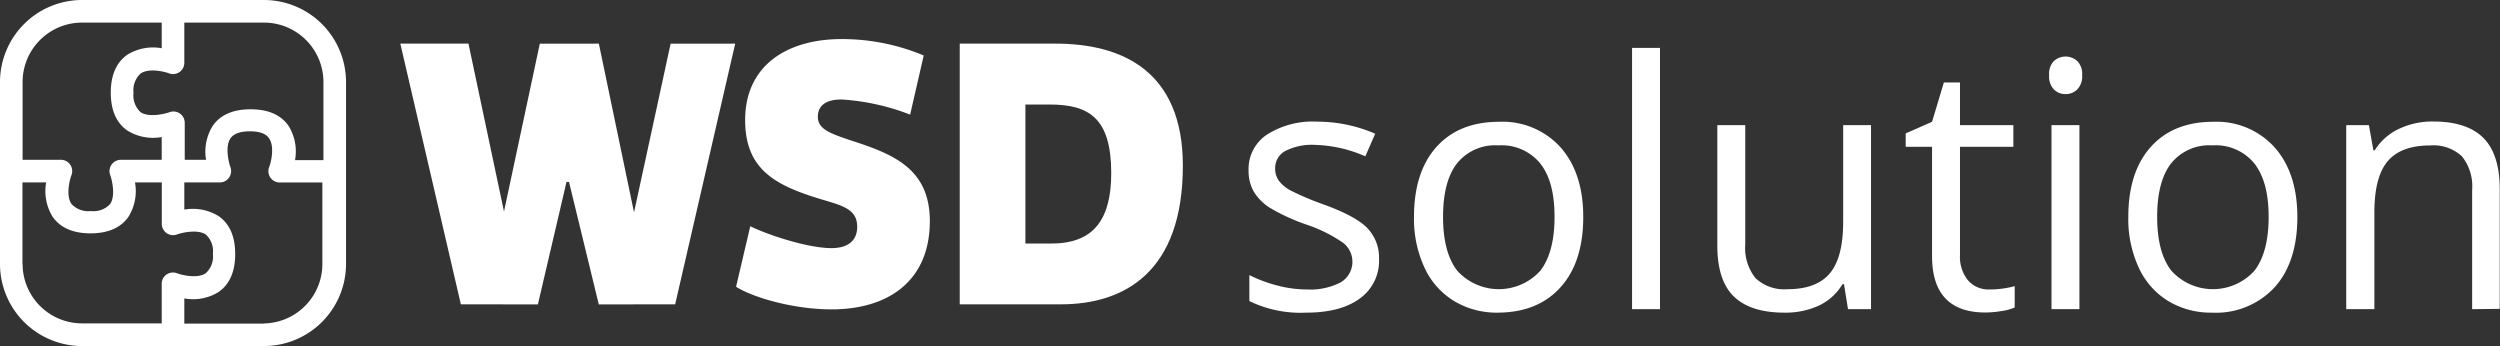
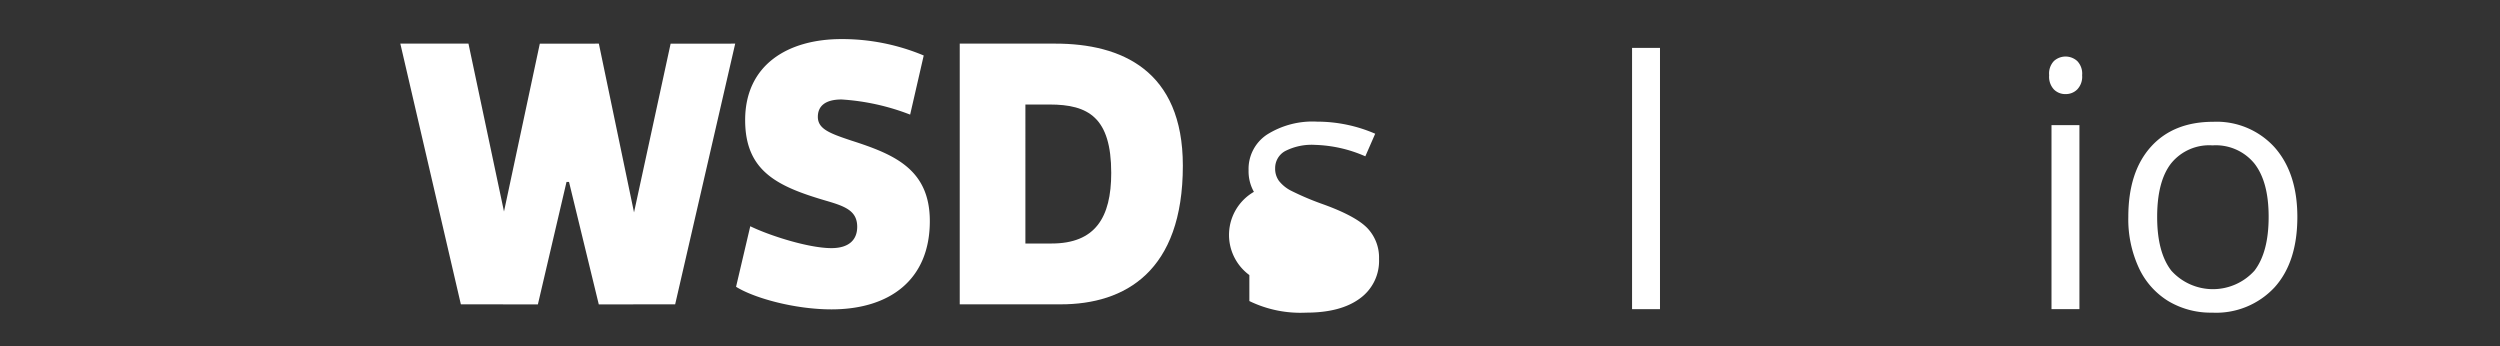
<svg xmlns="http://www.w3.org/2000/svg" id="f694c6f2-9807-4a4c-8b4d-86be938c5f88" data-name="Ebene 1" viewBox="0 0 351.84 48.7">
  <rect x="0" y="0" width="351.84" height="48.7" fill="#333333" stroke="none" />
  <title>WSD_solution</title>
  <path d="M147.7,14.71h-3.39V34.27H148c6.12,0,8.39-3.63,8.39-9.93,0-7.82-3.23-9.63-8.67-9.63M135.07,42.83V6.14h13.48c9.24,0,17.92,3.74,17.92,17.18,0,14.86-8.11,19.51-17.18,19.51Z" fill="#ffffff" />
  <path d="M128.09,16.13A32.15,32.15,0,0,0,118.44,14c-2.38,0-3.34,1-3.34,2.44,0,1.7,1.64,2.32,4.7,3.34,6,1.93,11.06,4,11.06,11.34,0,8.28-5.67,12.42-13.84,12.42-5.27,0-11-1.64-13.43-3.18l2-8.52c2.66,1.3,8.19,3.08,11.42,3.08,2.49,0,3.63-1.19,3.63-3,0-2.26-1.7-2.89-4.42-3.68-6.81-2-11.35-4.14-11.35-11.34,0-7.77,6-11.4,13.56-11.4A29.7,29.7,0,0,1,130,7.81Z" fill="#ffffff" />
  <polygon points="94.38 6.15 89.23 29.89 84.28 6.14 75.97 6.15 70.93 29.77 65.93 6.14 56.34 6.14 64.86 42.83 75.7 42.84 79.73 25.6 80.08 25.6 84.27 42.84 95.02 42.83 103.47 6.14 94.38 6.15" fill="#ffffff" />
-   <path d="M194.08,36.44A6.51,6.51,0,0,1,191.39,42q-2.7,2-7.56,2a16.44,16.44,0,0,1-8-1.63V38.71a19.37,19.37,0,0,0,4,1.49,16.79,16.79,0,0,0,4.12.54,9.29,9.29,0,0,0,4.73-1,3.37,3.37,0,0,0,.34-5.57,20.46,20.46,0,0,0-5.12-2.55,27.34,27.34,0,0,1-5.14-2.35A7,7,0,0,1,176.47,27a5.89,5.89,0,0,1-.75-3.05,5.79,5.79,0,0,1,2.58-5,12,12,0,0,1,7.06-1.83,20.58,20.58,0,0,1,8.18,1.7L192.15,22a18.83,18.83,0,0,0-7.07-1.61,8.19,8.19,0,0,0-4.21.87,2.72,2.72,0,0,0-1.41,2.41,2.91,2.91,0,0,0,.53,1.78,5.12,5.12,0,0,0,1.71,1.39,39.16,39.16,0,0,0,4.54,1.92c3.07,1.11,5.15,2.24,6.22,3.37A6,6,0,0,1,194.08,36.44Z" fill="#ffffff" />
-   <path d="M222.82,30.53q0,6.34-3.19,9.89T210.81,44a11.62,11.62,0,0,1-6.16-1.63,10.73,10.73,0,0,1-4.16-4.68A16.26,16.26,0,0,1,199,30.53q0-6.33,3.17-9.86T211,17.14a11,11,0,0,1,8.64,3.61Q222.82,24.37,222.82,30.53Zm-19.73,0q0,5,2,7.57a7.88,7.88,0,0,0,11.69,0c1.33-1.73,2-4.25,2-7.58s-.66-5.79-2-7.5a7,7,0,0,0-5.9-2.56A6.88,6.88,0,0,0,205.05,23Q203.09,25.52,203.09,30.53Z" fill="#ffffff" />
+   <path d="M194.08,36.44A6.51,6.51,0,0,1,191.39,42q-2.7,2-7.56,2a16.44,16.44,0,0,1-8-1.63V38.71A7,7,0,0,1,176.47,27a5.89,5.89,0,0,1-.75-3.05,5.79,5.79,0,0,1,2.58-5,12,12,0,0,1,7.06-1.83,20.58,20.58,0,0,1,8.18,1.7L192.15,22a18.83,18.83,0,0,0-7.07-1.61,8.19,8.19,0,0,0-4.21.87,2.72,2.72,0,0,0-1.41,2.41,2.91,2.91,0,0,0,.53,1.78,5.12,5.12,0,0,0,1.71,1.39,39.16,39.16,0,0,0,4.54,1.92c3.07,1.11,5.15,2.24,6.22,3.37A6,6,0,0,1,194.08,36.44Z" fill="#ffffff" />
  <path d="M233.62,43.51h-3.93V6.74h3.93Z" fill="#ffffff" />
-   <path d="M245.62,17.61v16.8a6.78,6.78,0,0,0,1.44,4.73,5.88,5.88,0,0,0,4.52,1.56q4.06,0,5.94-2.23t1.88-7.25V17.61h3.92v25.9h-3.24L259.52,40h-.22A7.69,7.69,0,0,1,256,43a11.21,11.21,0,0,1-4.88,1q-4.72,0-7.08-2.25c-1.56-1.49-2.35-3.89-2.35-7.18V17.61Z" fill="#ffffff" />
-   <path d="M280,40.74a13,13,0,0,0,2-.15,12.55,12.55,0,0,0,1.54-.32v3a6.85,6.85,0,0,1-1.88.51,14.59,14.59,0,0,1-2.23.2q-7.51,0-7.52-7.92V20.66h-3.71V18.77l3.71-1.63,1.66-5.53h2.27v6h7.51v3.05h-7.51V35.9A5.23,5.23,0,0,0,277,39.49,3.84,3.84,0,0,0,280,40.74Z" fill="#ffffff" />
  <path d="M288.39,10.59a2.55,2.55,0,0,1,.67-2,2.44,2.44,0,0,1,3.28,0,2.54,2.54,0,0,1,.69,2,2.58,2.58,0,0,1-.69,2,2.26,2.26,0,0,1-1.63.65,2.23,2.23,0,0,1-1.65-.65A2.61,2.61,0,0,1,288.39,10.59Zm4.26,32.92h-3.93V17.61h3.93Z" fill="#ffffff" />
  <path d="M323.32,30.53q0,6.34-3.19,9.89A11.22,11.22,0,0,1,311.32,44a11.63,11.63,0,0,1-6.17-1.63A10.79,10.79,0,0,1,301,37.67a16.26,16.26,0,0,1-1.47-7.14q0-6.33,3.17-9.86t8.79-3.53a11,11,0,0,1,8.64,3.61Q323.32,24.37,323.32,30.53Zm-19.73,0q0,5,2,7.57a7.88,7.88,0,0,0,11.69,0c1.33-1.73,2-4.25,2-7.58s-.67-5.79-2-7.5a7,7,0,0,0-5.9-2.56A6.89,6.89,0,0,0,305.55,23Q303.59,25.52,303.59,30.53Z" fill="#ffffff" />
-   <path d="M347.92,43.51V26.75A6.75,6.75,0,0,0,346.48,22,5.88,5.88,0,0,0,342,20.47c-2.7,0-4.69.73-5.95,2.2s-1.89,3.88-1.89,7.25V43.51H330.2V17.61h3.19l.63,3.54h.19a8.07,8.07,0,0,1,3.38-3,11,11,0,0,1,4.85-1.05c3.12,0,5.46.75,7,2.25s2.36,3.91,2.36,7.22v16.9Z" fill="#ffffff" />
  <g id="f6bb4e0c-9ad0-49e0-8678-575e61dac639" data-name="WSD_solution">
-     <path d="M37.16,0H11.54A11.56,11.56,0,0,0,0,11.54V37.16A11.56,11.56,0,0,0,11.54,48.7H37.16A11.56,11.56,0,0,0,48.7,37.16V11.54A11.56,11.56,0,0,0,37.16,0Zm8.36,11.54v11h-4a6.82,6.82,0,0,0-.91-4.83c-1.08-1.55-2.87-2.33-5.34-2.33s-4.26.78-5.33,2.33A6.83,6.83,0,0,0,29,22.49h-3V17.28a1.6,1.6,0,0,0-.68-1.3,1.58,1.58,0,0,0-1.46-.19c-.69.25-2.91.78-4.07,0a3.18,3.18,0,0,1-1-2.72,3.17,3.17,0,0,1,1-2.72c1.16-.81,3.38-.28,4.07,0A1.59,1.59,0,0,0,25.94,8.8V3.18H37.16A8.37,8.37,0,0,1,45.52,11.54Zm-34-8.36H22.76V6.79a6.89,6.89,0,0,0-4.84.91c-1.54,1.08-2.33,2.87-2.33,5.34s.79,4.26,2.33,5.33a6.85,6.85,0,0,0,4.84.92v3.2H17a1.6,1.6,0,0,0-1.3.68,1.58,1.58,0,0,0-.19,1.46c.25.69.78,2.91,0,4.07a3.17,3.17,0,0,1-2.73,1,3.17,3.17,0,0,1-2.72-1c-.81-1.15-.27-3.38,0-4.06A1.59,1.59,0,0,0,8.5,22.49H3.18V11.54A8.37,8.37,0,0,1,11.54,3.18Zm-8.36,34V25.67H6.5a6.84,6.84,0,0,0,.91,4.84c1.08,1.55,2.87,2.33,5.33,2.33s4.26-.78,5.34-2.33A6.84,6.84,0,0,0,19,25.67h3.77v5.85A1.59,1.59,0,0,0,24.9,33c.68-.25,2.91-.77,4.06,0a3.17,3.17,0,0,1,1,2.72,3.17,3.17,0,0,1-1,2.73c-1.15.8-3.38.27-4.06,0a1.61,1.61,0,0,0-1.46.18A1.59,1.59,0,0,0,22.76,40v5.51H11.54A8.37,8.37,0,0,1,3.18,37.16Zm34,8.36H25.94V42a6.81,6.81,0,0,0,4.83-.91c1.55-1.08,2.33-2.87,2.33-5.34s-.78-4.25-2.33-5.33a6.87,6.87,0,0,0-4.83-.92V25.67h5a1.56,1.56,0,0,0,1.3-.68,1.58,1.58,0,0,0,.19-1.46c-.21-.55-.8-2.86,0-4.05.44-.65,1.36-1,2.72-1s2.28.32,2.72,1c.81,1.15.28,3.38,0,4.06a1.59,1.59,0,0,0,1.5,2.14h6V37.16A8.37,8.37,0,0,1,37.16,45.52Z" fill="#ffffff" />
-   </g>
+     </g>
</svg>